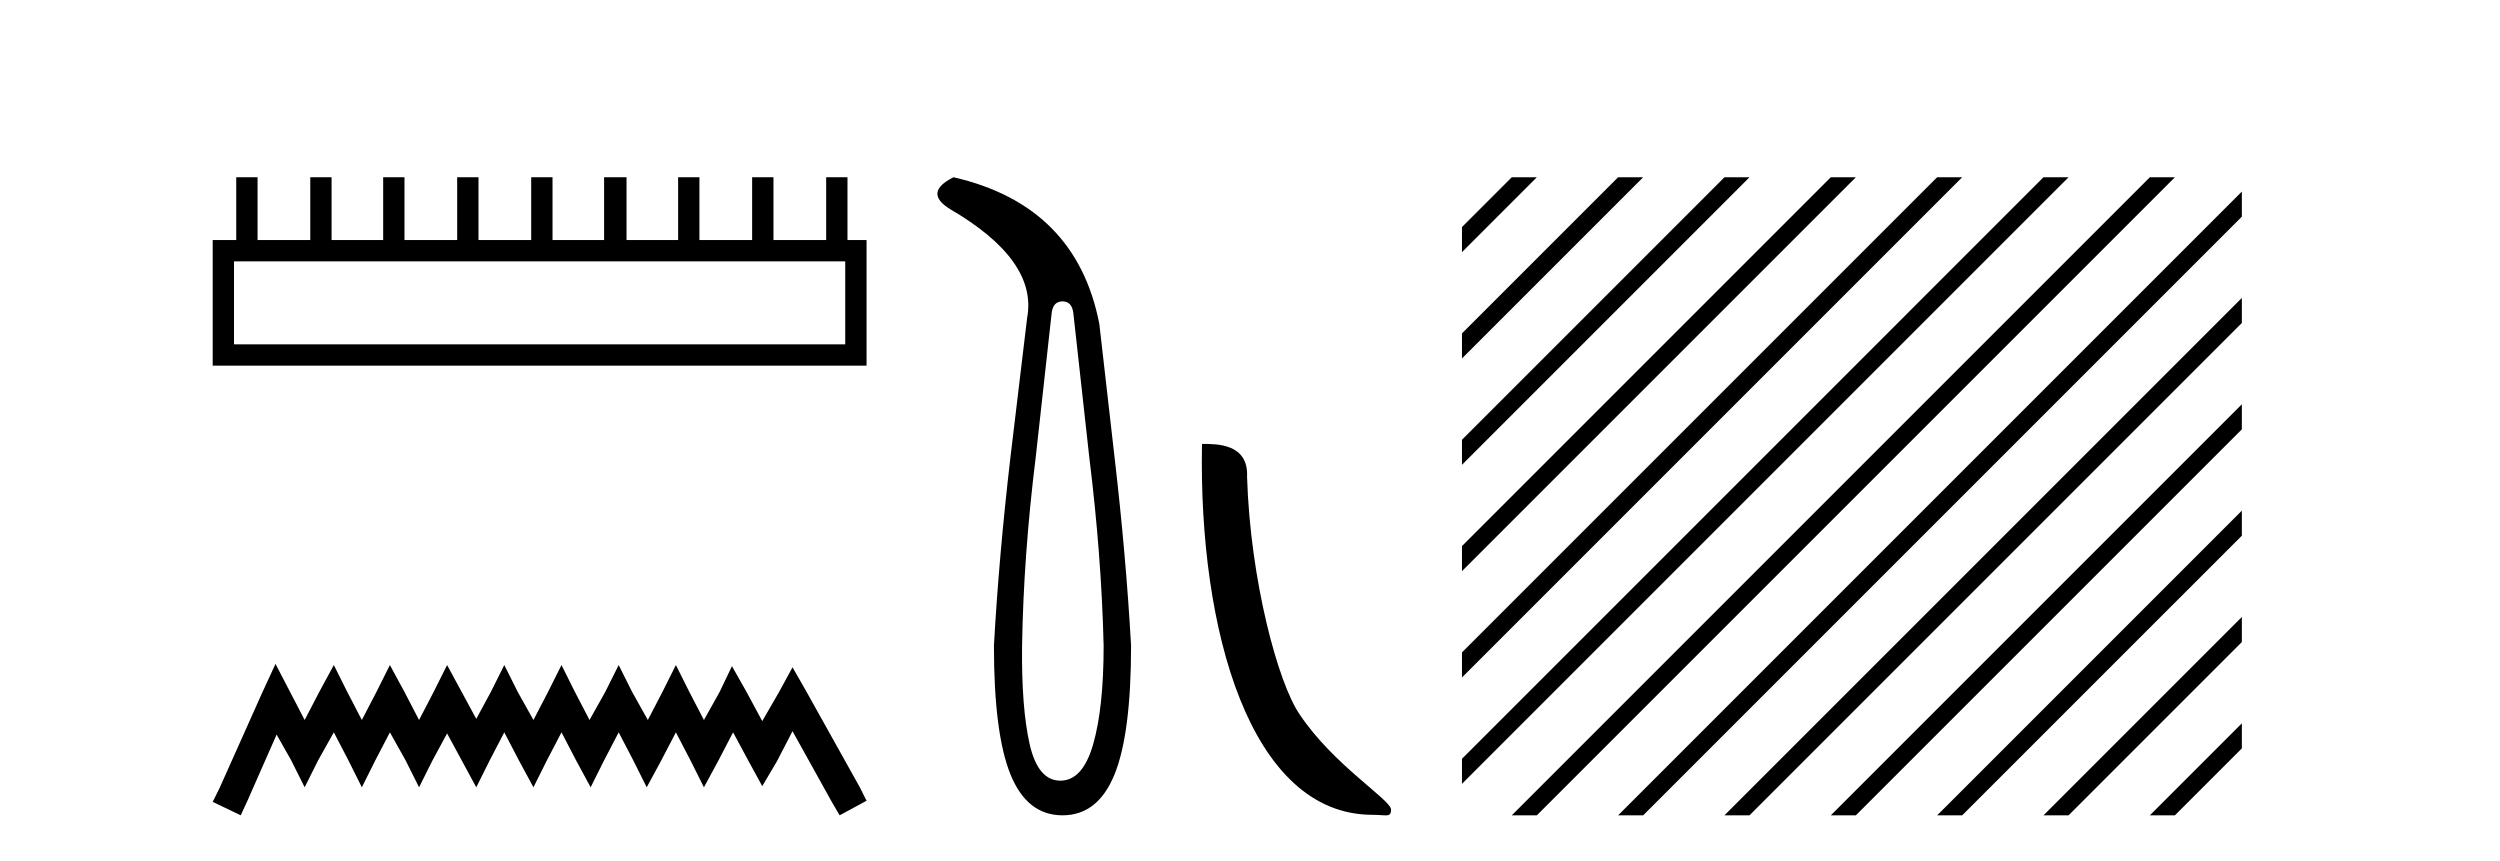
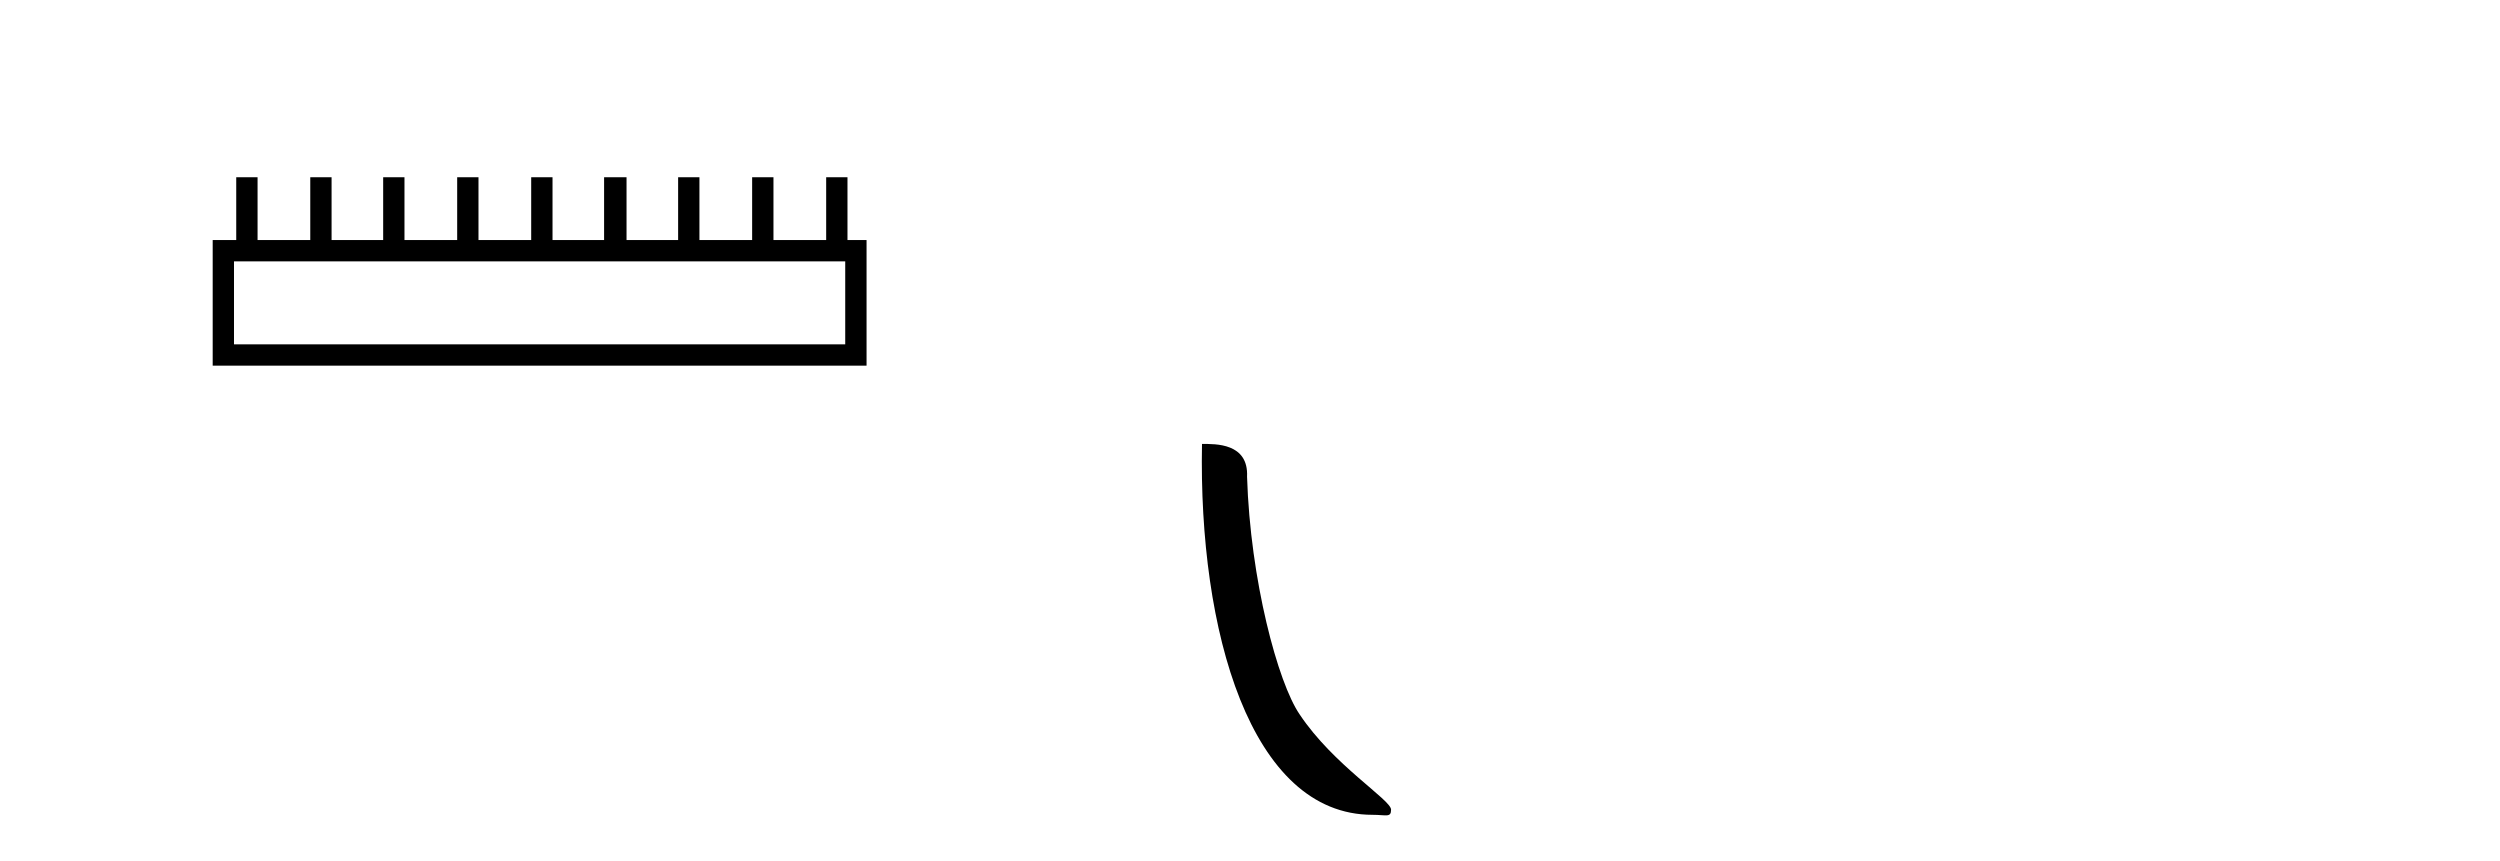
<svg xmlns="http://www.w3.org/2000/svg" width="119.0" height="41.0">
  <path d="M 40.233 12.441 L 40.233 16.391 L 11.138 16.391 L 11.138 12.441 ZM 11.245 8.437 L 11.245 11.426 L 10.124 11.426 L 10.124 17.405 L 41.248 17.405 L 41.248 11.426 L 40.34 11.426 L 40.34 8.437 L 39.326 8.437 L 39.326 11.426 L 36.817 11.426 L 36.817 8.437 L 35.802 8.437 L 35.802 11.426 L 33.293 11.426 L 33.293 8.437 L 32.279 8.437 L 32.279 11.426 L 29.823 11.426 L 29.823 8.437 L 28.755 8.437 L 28.755 11.426 L 26.3 11.426 L 26.3 8.437 L 25.285 8.437 L 25.285 11.426 L 22.776 11.426 L 22.776 8.437 L 21.762 8.437 L 21.762 11.426 L 19.253 11.426 L 19.253 8.437 L 18.239 8.437 L 18.239 11.426 L 15.783 11.426 L 15.783 8.437 L 14.769 8.437 L 14.769 11.426 L 12.26 11.426 L 12.26 8.437 Z" style="fill:#000000;stroke:none" />
-   <path d="M 13.114 31.602 L 12.473 32.99 L 10.444 37.528 L 10.124 38.169 L 11.459 38.809 L 11.779 38.115 L 13.167 34.966 L 13.861 36.193 L 14.502 37.475 L 15.142 36.193 L 15.89 34.859 L 16.584 36.193 L 17.224 37.475 L 17.865 36.193 L 18.559 34.859 L 19.306 36.193 L 19.947 37.475 L 20.588 36.193 L 21.282 34.912 L 21.976 36.193 L 22.67 37.475 L 23.31 36.193 L 24.004 34.859 L 24.698 36.193 L 25.392 37.475 L 26.033 36.193 L 26.727 34.859 L 27.421 36.193 L 28.115 37.475 L 28.755 36.193 L 29.449 34.859 L 30.143 36.193 L 30.784 37.475 L 31.478 36.193 L 32.172 34.859 L 32.866 36.193 L 33.507 37.475 L 34.201 36.193 L 34.895 34.859 L 35.642 36.247 L 36.283 37.421 L 36.977 36.247 L 37.724 34.805 L 39.593 38.169 L 39.966 38.809 L 41.248 38.115 L 40.927 37.475 L 38.365 32.884 L 37.724 31.763 L 37.084 32.937 L 36.283 34.325 L 35.535 32.937 L 34.841 31.709 L 34.254 32.937 L 33.507 34.272 L 32.813 32.937 L 32.172 31.656 L 31.531 32.937 L 30.837 34.272 L 30.09 32.937 L 29.449 31.656 L 28.809 32.937 L 28.061 34.272 L 27.367 32.937 L 26.727 31.656 L 26.086 32.937 L 25.392 34.272 L 24.645 32.937 L 24.004 31.656 L 23.364 32.937 L 22.67 34.218 L 21.976 32.937 L 21.282 31.656 L 20.641 32.937 L 19.947 34.272 L 19.253 32.937 L 18.559 31.656 L 17.918 32.937 L 17.224 34.272 L 16.53 32.937 L 15.89 31.656 L 15.196 32.937 L 14.502 34.272 L 13.808 32.937 L 13.114 31.602 Z" style="fill:#000000;stroke:none" />
-   <path d="M 50.575 14.346 Q 51.022 14.346 51.09 14.896 L 51.846 21.733 Q 52.43 26.44 52.533 30.735 Q 52.533 33.69 52.035 35.425 Q 51.537 37.16 50.472 37.16 Q 49.407 37.16 49.012 35.425 Q 48.617 33.69 48.651 30.735 Q 48.72 26.44 49.304 21.733 L 50.06 14.896 Q 50.128 14.346 50.575 14.346 ZM 45.387 8.437 Q 43.944 9.158 45.215 9.949 Q 49.407 12.388 48.891 15.137 L 48.101 21.733 Q 47.551 26.44 47.311 30.735 Q 47.311 34.927 48.101 36.868 Q 48.891 38.809 50.575 38.809 Q 52.258 38.809 53.049 36.868 Q 53.839 34.927 53.839 30.735 Q 53.598 26.44 53.049 21.733 L 52.327 15.411 Q 51.228 9.777 45.387 8.437 Z" style="fill:#000000;stroke:none" />
  <path d="M 65.331 38.785 C 65.985 38.785 66.216 38.932 66.215 38.539 C 66.215 38.071 63.469 36.418 61.862 34.004 C 60.83 32.504 59.513 27.607 59.36 22.695 C 59.437 21.083 57.855 21.132 57.215 21.132 C 57.044 30.016 59.518 38.785 65.331 38.785 Z" style="fill:#000000;stroke:none" />
-   <path d="M 71.96 8.437 L 69.59 10.807 L 69.59 12 L 72.855 8.735 L 73.153 8.437 ZM 77.022 8.437 L 69.59 15.869 L 69.59 17.062 L 77.917 8.735 L 78.215 8.437 ZM 82.084 8.437 L 69.59 20.931 L 69.59 22.124 L 82.979 8.735 L 83.277 8.437 ZM 87.146 8.437 L 69.59 25.993 L 69.59 27.186 L 88.041 8.735 L 88.339 8.437 ZM 92.208 8.437 L 69.59 31.055 L 69.59 32.248 L 93.103 8.735 L 93.401 8.437 ZM 97.27 8.437 L 69.59 36.117 L 69.59 37.31 L 98.165 8.735 L 98.464 8.437 ZM 102.333 8.437 L 72.258 38.511 L 71.96 38.809 L 73.153 38.809 L 103.227 8.735 L 103.526 8.437 ZM 106.712 9.119 L 77.32 38.511 L 77.022 38.809 L 78.215 38.809 L 106.712 10.313 L 106.712 9.119 ZM 106.712 14.182 L 82.382 38.511 L 82.084 38.809 L 83.277 38.809 L 106.712 15.375 L 106.712 14.182 ZM 106.712 19.244 L 87.445 38.511 L 87.146 38.809 L 88.339 38.809 L 106.712 20.437 L 106.712 19.244 ZM 106.712 24.306 L 92.507 38.511 L 92.208 38.809 L 93.401 38.809 L 106.712 25.499 L 106.712 24.306 ZM 106.712 29.368 L 97.569 38.511 L 97.27 38.809 L 98.464 38.809 L 106.712 30.561 L 106.712 29.368 ZM 106.712 34.43 L 102.631 38.511 L 102.333 38.809 L 103.526 38.809 L 106.712 35.623 L 106.712 34.43 Z" style="fill:#000000;stroke:none" />
</svg>